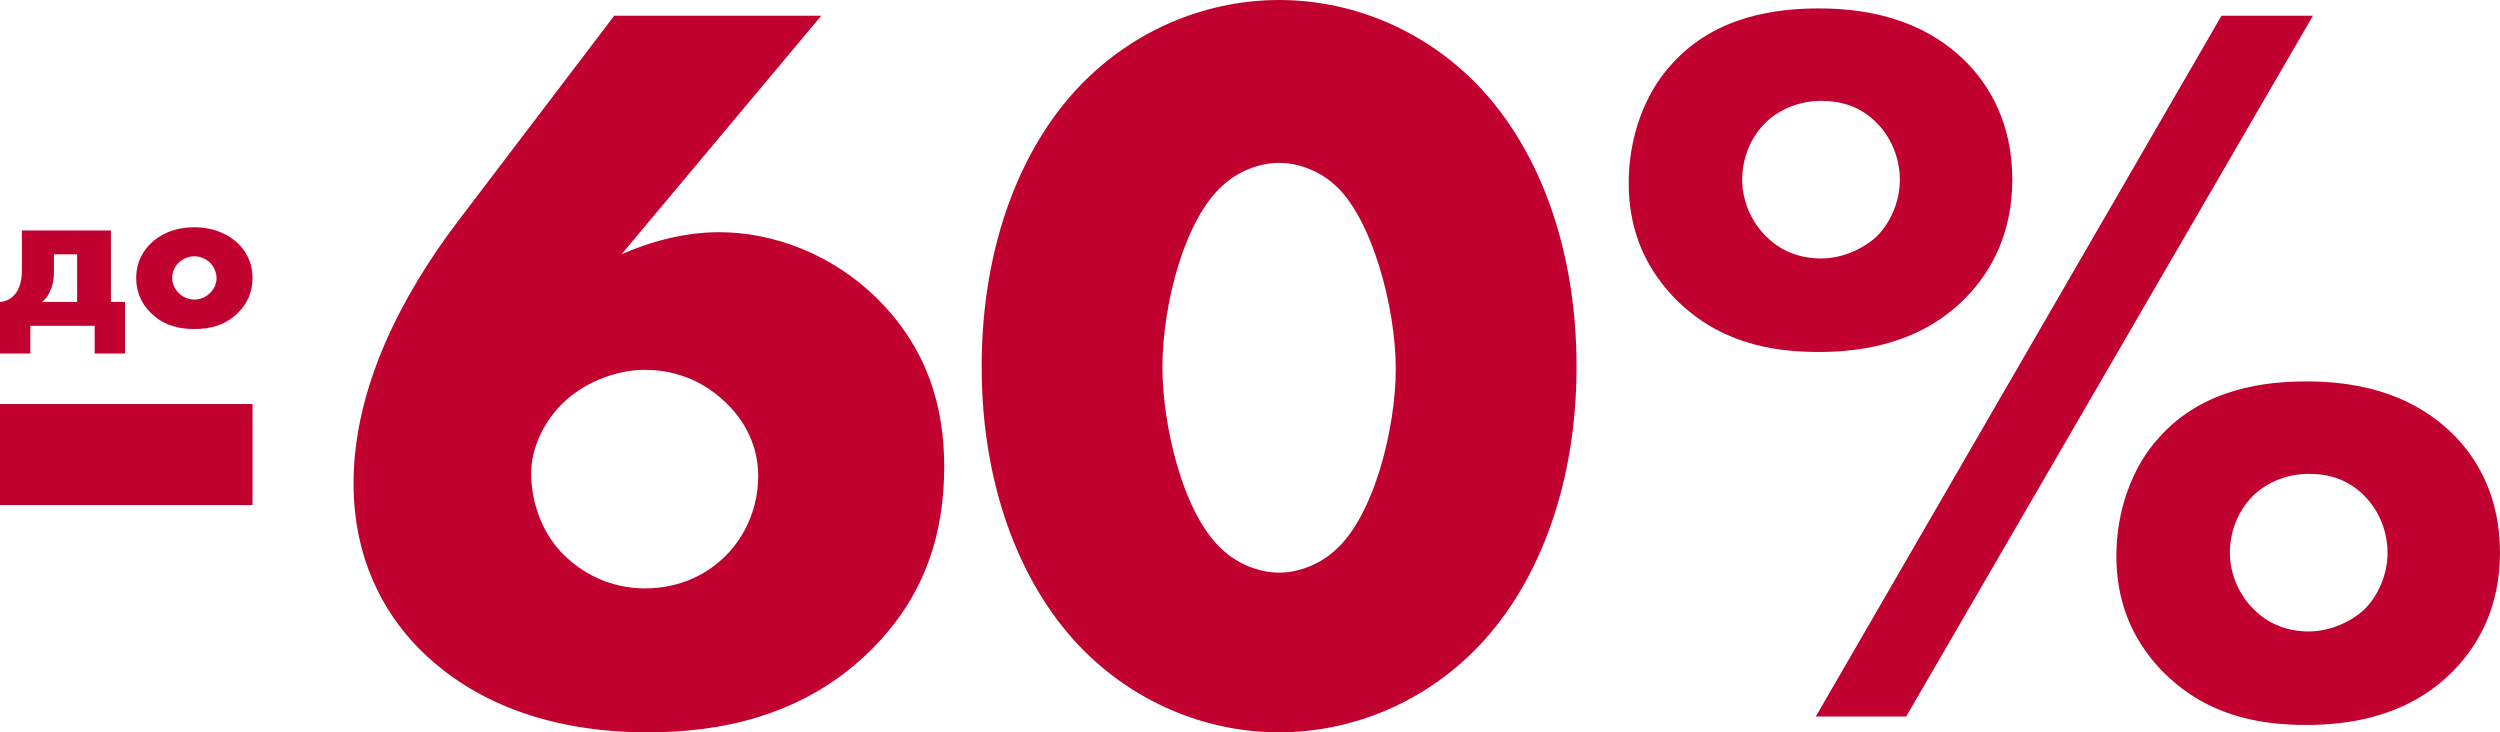
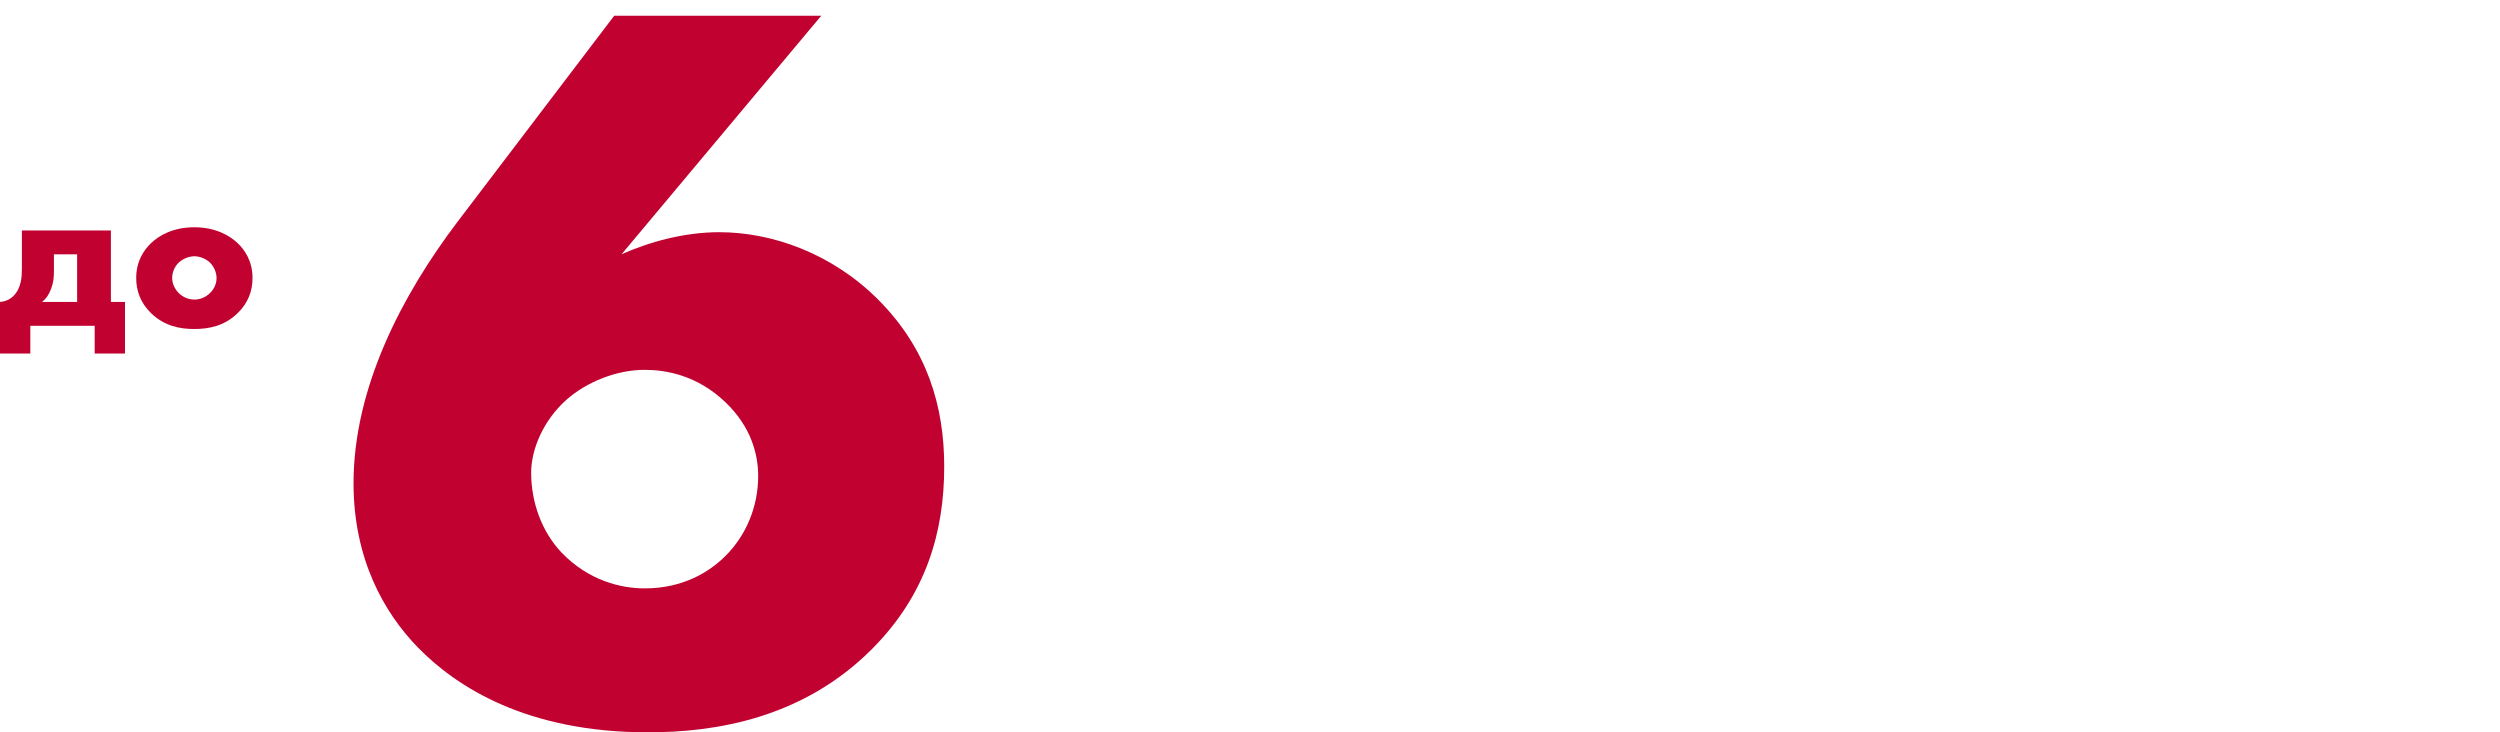
<svg xmlns="http://www.w3.org/2000/svg" width="198" height="58" viewBox="0 0 198 58" fill="none">
  <path d="M1.733 18.253H8.784V23.912H9.9V28H7.498V25.804H2.402V28H0V23.912C0.498 23.878 0.841 23.659 1.047 23.456C1.699 22.831 1.733 21.885 1.733 21.294V18.253ZM6.108 23.912V20.145H4.272V21.429C4.272 21.986 4.238 22.358 4.049 22.865C3.877 23.321 3.689 23.625 3.328 23.912H6.108Z" fill="#C10230" />
  <path d="M15.402 20.297C14.956 20.297 14.475 20.5 14.167 20.787C13.823 21.108 13.635 21.581 13.635 22.02C13.635 22.476 13.858 22.916 14.167 23.22C14.493 23.541 14.939 23.726 15.402 23.726C15.848 23.726 16.294 23.541 16.62 23.22C16.963 22.899 17.152 22.459 17.152 22.02C17.152 21.615 16.963 21.125 16.62 20.787C16.311 20.5 15.831 20.297 15.402 20.297ZM20 22.02C20 23.034 19.657 23.997 18.816 24.807C17.804 25.787 16.62 26.057 15.385 26.057C14.27 26.057 13.034 25.838 11.97 24.807C11.13 23.997 10.787 23.034 10.787 22.02C10.787 20.669 11.404 19.791 11.97 19.25C12.605 18.642 13.72 18 15.385 18C17.083 18 18.181 18.659 18.816 19.25C19.382 19.791 20 20.669 20 22.02Z" fill="#C10230" />
-   <path d="M0 40V32H20V40H0Z" fill="#C10230" />
  <path d="M48.644 1.248H65.043L49.227 20.138C51.474 19.139 54.221 18.39 56.968 18.39C61.131 18.39 65.876 20.055 69.538 23.716C73.451 27.627 74.782 32.204 74.782 36.947C74.782 42.106 73.367 47.099 69.039 51.426C63.545 56.918 56.636 58 51.308 58C41.735 58 36.158 54.422 33.078 51.26C30.414 48.514 28 44.27 28 38.278C28 30.706 31.829 23.383 36.241 17.558L48.644 1.248ZM51.058 46.6C54.138 46.6 56.219 45.268 57.468 44.02C59.05 42.439 60.048 40.192 60.048 37.696C60.048 35.948 59.466 33.785 57.468 31.871C55.22 29.707 52.723 29.291 51.058 29.291C48.894 29.291 46.48 30.207 44.815 31.704C43.067 33.285 42.068 35.532 42.068 37.446C42.068 39.776 42.901 42.106 44.482 43.77C46.646 46.017 49.227 46.6 51.058 46.6Z" fill="#C10230" />
-   <path d="M101.304 12.898C99.639 12.898 97.975 13.647 96.892 14.646C93.896 17.225 92.064 23.966 92.064 29.125C92.064 33.535 93.646 40.775 96.892 43.604C97.975 44.603 99.639 45.352 101.304 45.352C102.969 45.352 104.634 44.603 105.716 43.604C108.796 40.941 110.544 33.951 110.544 29.208C110.544 24.298 108.63 17.225 105.716 14.646C104.634 13.647 102.969 12.898 101.304 12.898ZM124.862 29.042C124.862 38.778 121.616 46.766 116.621 51.676C112.292 55.92 106.715 58 101.304 58C95.894 58 90.316 55.92 85.988 51.676C80.993 46.766 77.747 38.778 77.747 29.042C77.747 19.222 80.993 11.234 85.988 6.324C90.316 2.08 95.894 0 101.304 0C106.715 0 112.292 2.08 116.621 6.324C121.616 11.234 124.862 19.222 124.862 29.042Z" fill="#C10230" />
-   <path d="M144.059 27.877C140.229 27.877 135.984 27.128 132.488 23.466C130.074 20.887 128.992 17.891 128.992 14.479C128.992 10.901 130.24 7.406 132.405 5.076C135.901 1.165 140.895 0.666 144.059 0.666C150.052 0.666 153.632 2.746 155.879 5.076C157.544 6.824 159.375 9.736 159.375 14.23C159.375 18.474 157.71 21.469 155.796 23.466C152.3 27.128 147.638 27.877 144.059 27.877ZM143.809 56.752L175.941 1.248H183.183L150.968 56.752H143.809ZM144.225 7.989C142.311 7.989 140.646 8.821 139.647 9.902C138.565 11.067 137.982 12.649 137.982 14.23C137.982 16.143 138.898 17.891 140.146 18.973C141.145 19.888 142.56 20.471 144.225 20.471C145.89 20.471 147.555 19.722 148.637 18.723C149.719 17.641 150.468 15.977 150.468 14.23C150.468 12.565 149.802 10.818 148.471 9.57C147.222 8.405 145.807 7.989 144.225 7.989ZM182.85 37.529C180.935 37.529 179.27 38.361 178.271 39.443C177.189 40.608 176.607 42.189 176.607 43.77C176.607 45.684 177.522 47.432 178.771 48.514C179.77 49.429 181.185 50.011 182.85 50.011C184.515 50.011 186.18 49.263 187.262 48.264C188.344 47.182 189.093 45.518 189.093 43.77C189.093 42.106 188.427 40.359 187.095 39.111C185.847 37.946 184.431 37.529 182.85 37.529ZM182.683 57.417C178.854 57.417 174.609 56.669 171.113 53.007C168.699 50.428 167.616 47.432 167.616 44.02C167.616 40.442 168.865 36.947 171.029 34.617C174.526 30.706 179.52 30.207 182.683 30.207C188.677 30.207 192.256 32.287 194.504 34.617C196.169 36.364 198 39.277 198 43.77C198 48.014 196.335 51.01 194.421 53.007C190.924 56.669 186.263 57.417 182.683 57.417Z" fill="#C10230" />
</svg>